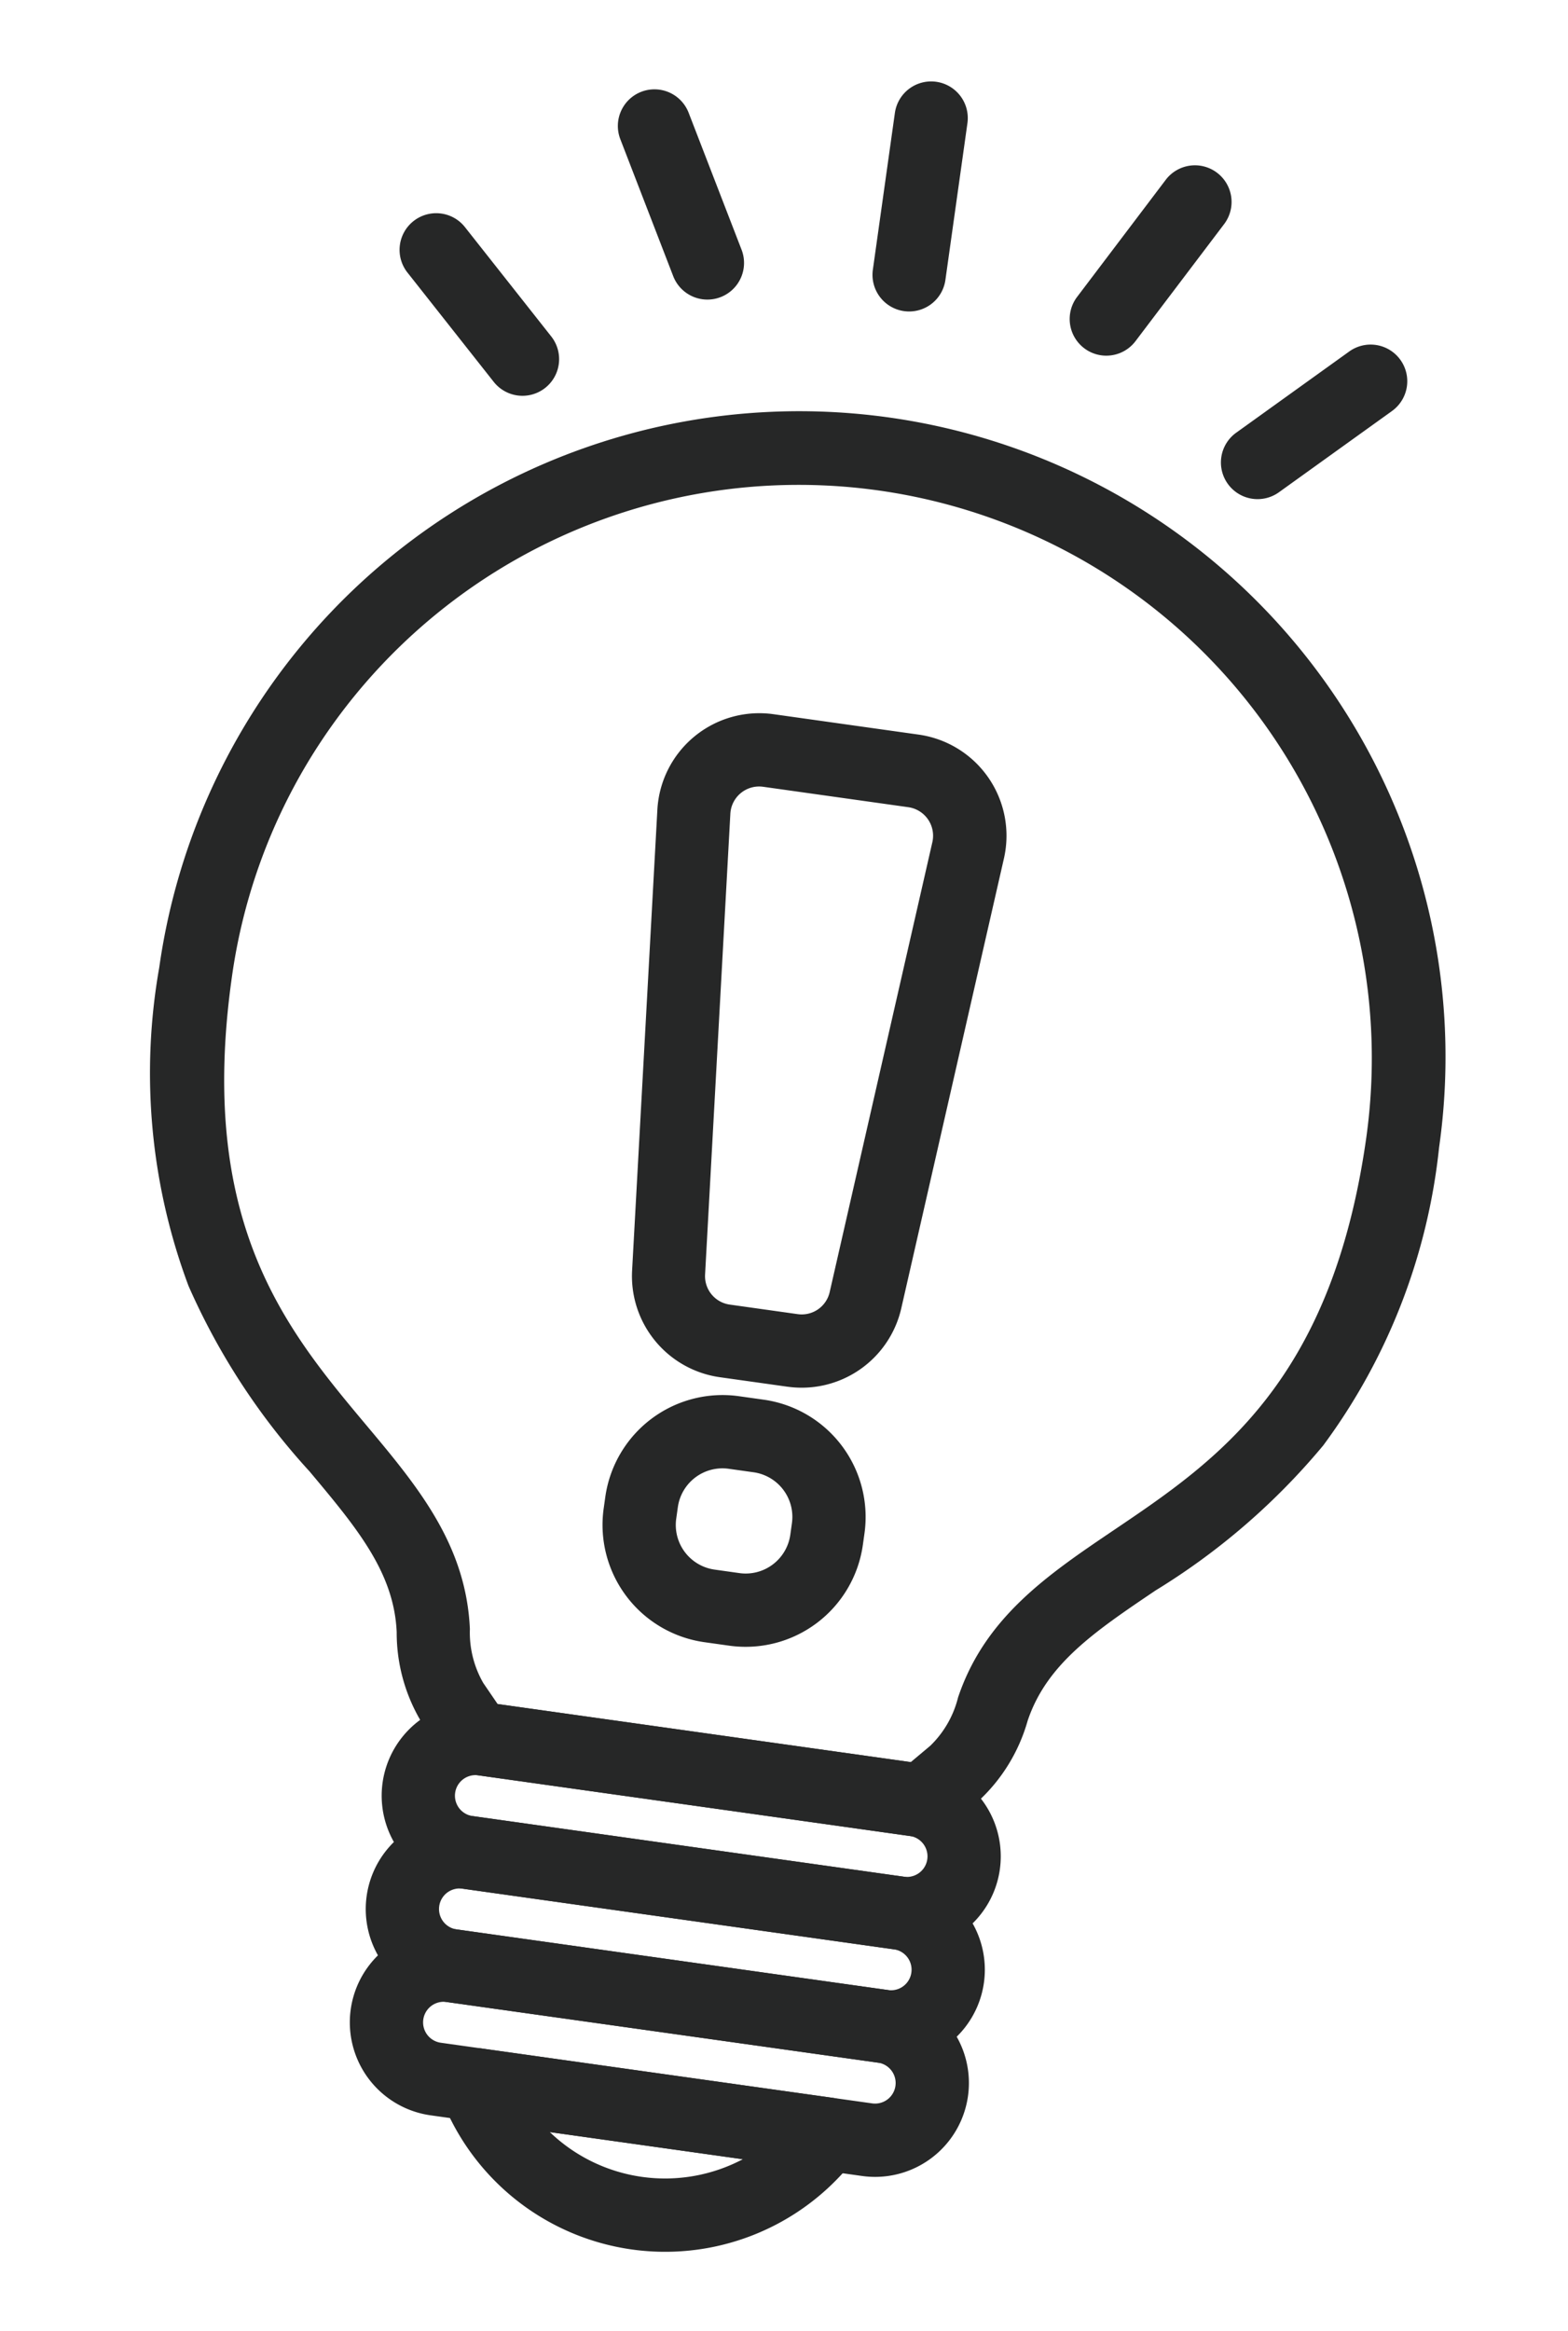
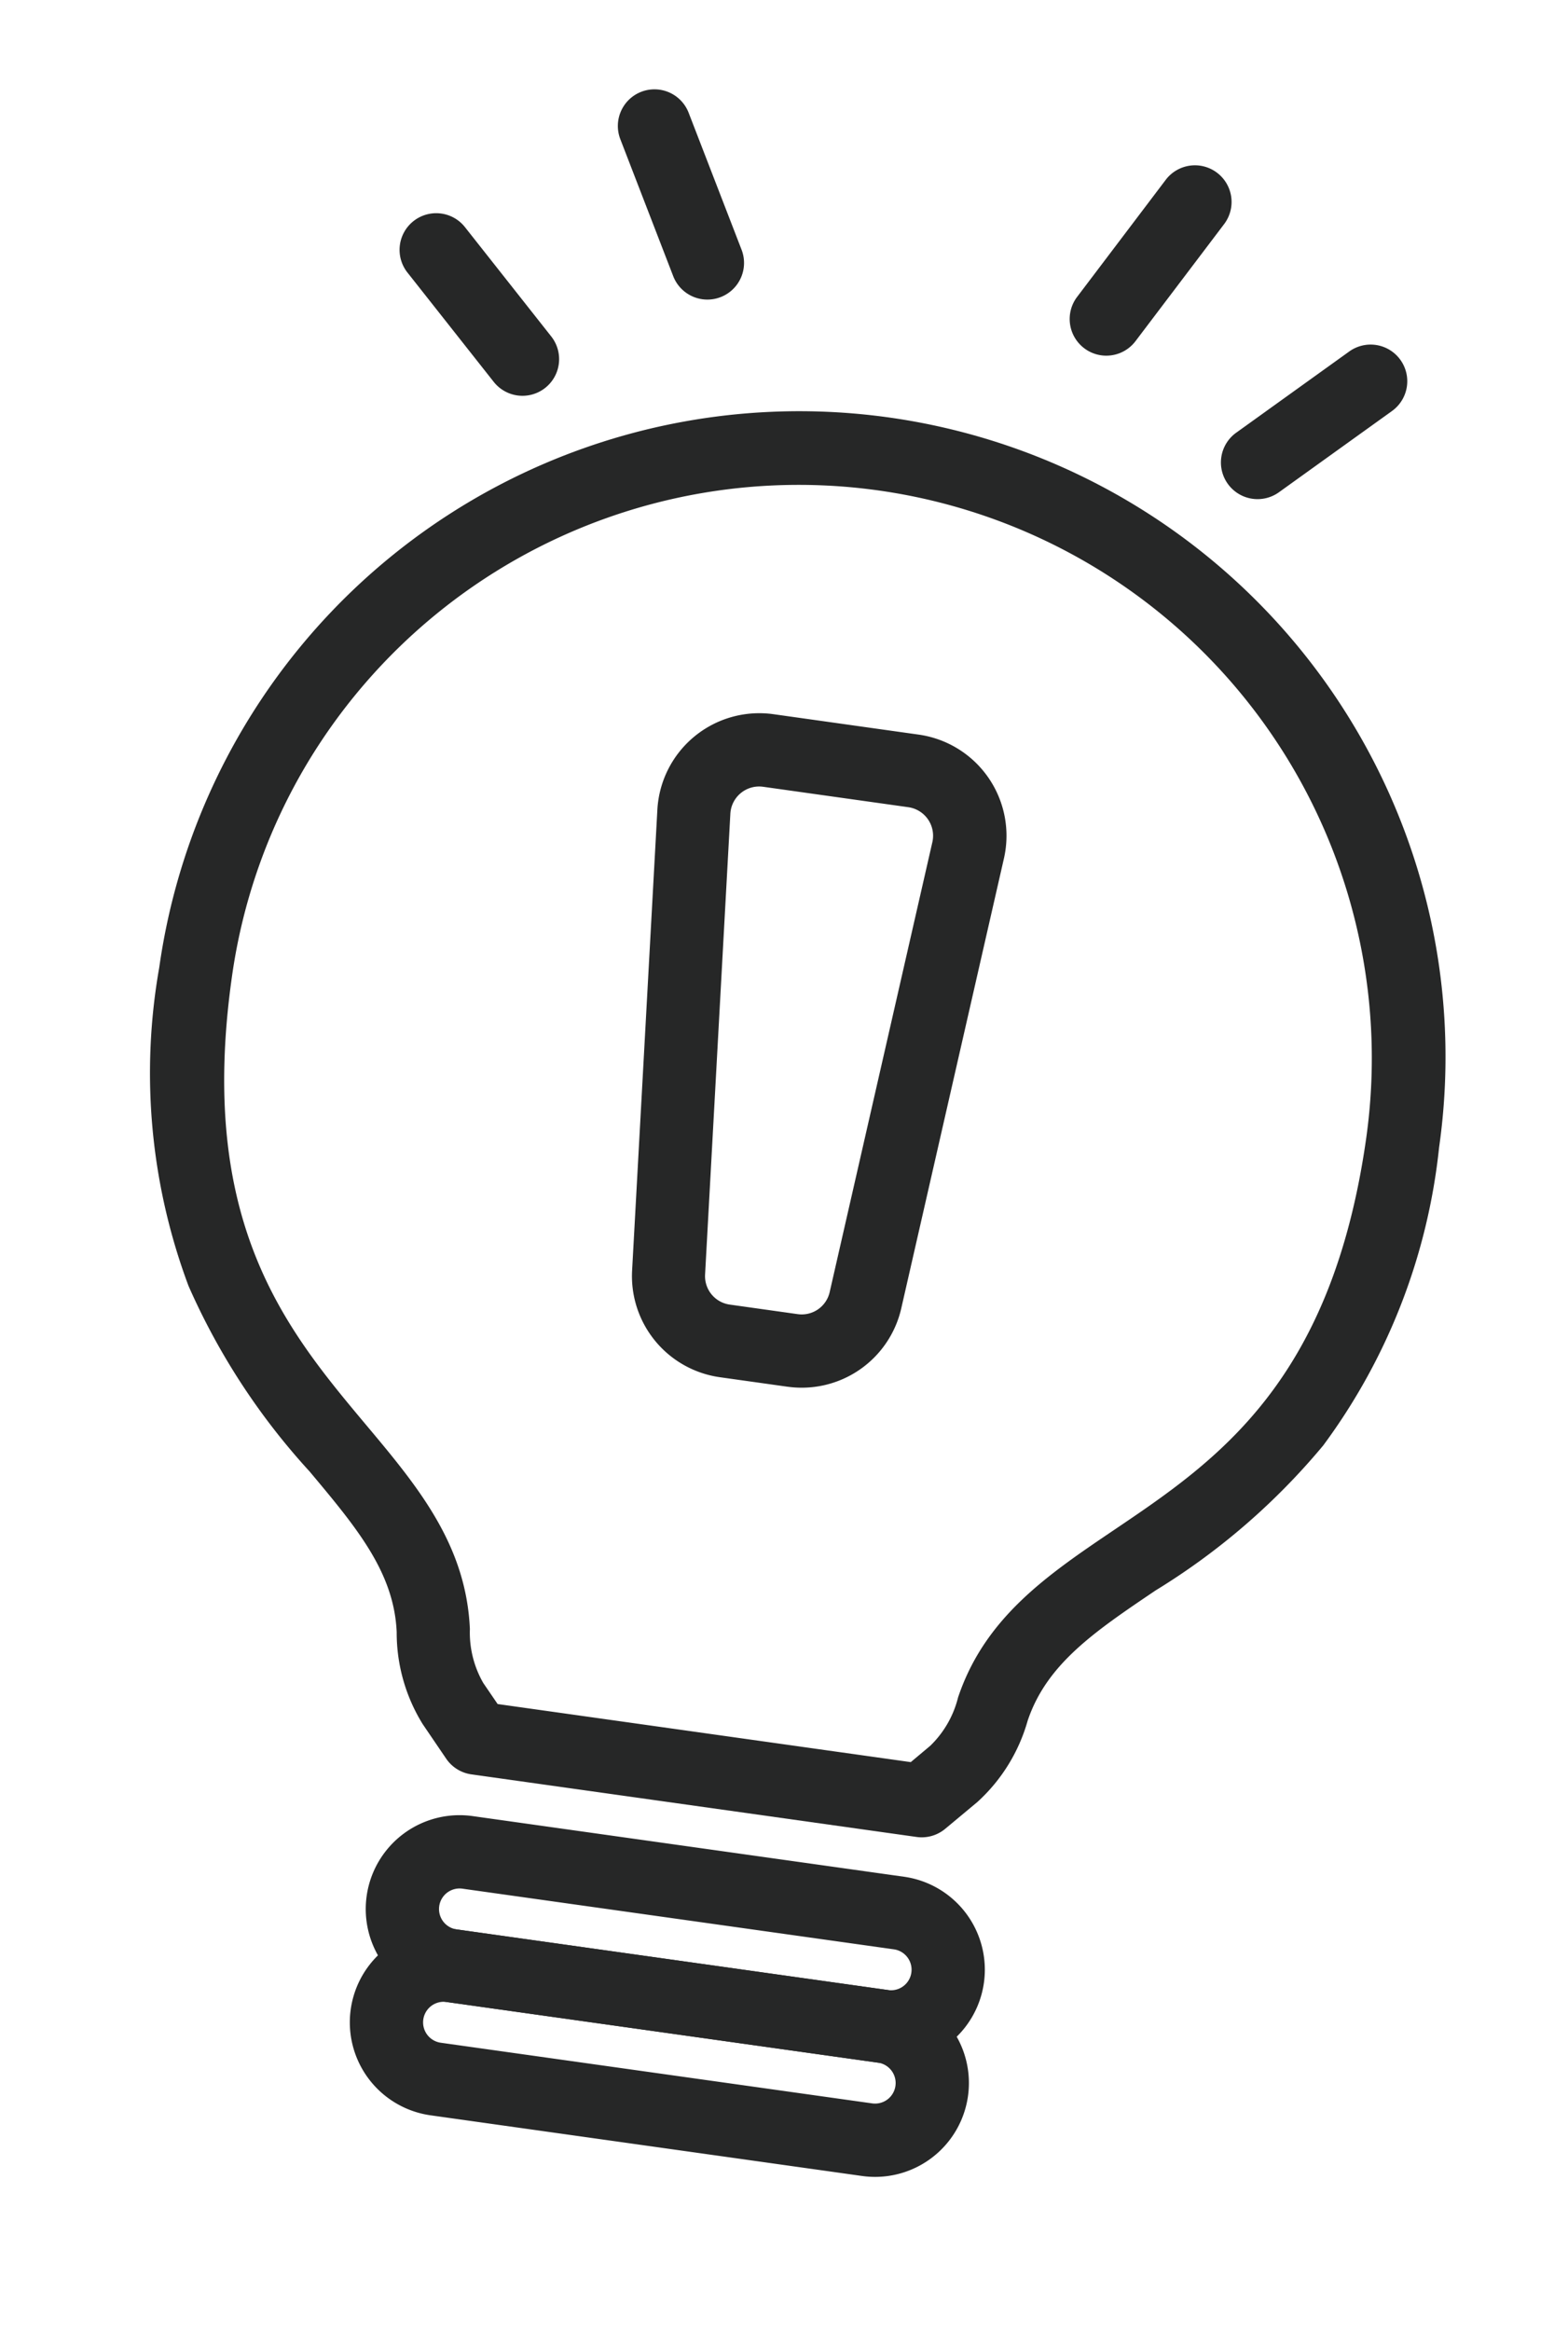
<svg xmlns="http://www.w3.org/2000/svg" width="64.205" height="95.418" viewBox="0 0 64.205 95.418">
  <g transform="translate(-10904 16267)">
    <path d="M35.668,74.68H17.253a1.5,1.5,0,0,1-1.111-.492l-1.151-1.269a7.106,7.106,0,0,1-1.577-3.58c-.449-2.411-2.214-4-4.448-6.015A27.786,27.786,0,0,1,3,56.493,24.84,24.84,0,0,1,0,43.754a26.467,26.467,0,0,1,50.841-10.3,26.3,26.3,0,0,1,2.08,10.3,24.84,24.84,0,0,1-3,12.739,27.786,27.786,0,0,1-5.97,6.831c-2.234,2.013-4,3.6-4.448,6.015a7.106,7.106,0,0,1-1.576,3.579l-1.152,1.27A1.5,1.5,0,0,1,35.668,74.68Zm-17.751-3H35l.7-.777a4.146,4.146,0,0,0,.849-2.113c.635-3.41,2.944-5.491,5.389-7.694,3.738-3.369,7.975-7.187,7.975-17.342A23.467,23.467,0,0,0,4.843,34.622,23.313,23.313,0,0,0,3,43.754C3,53.909,7.237,57.727,10.975,61.1c2.444,2.2,4.753,4.284,5.389,7.694a4.146,4.146,0,0,0,.85,2.114Z" transform="translate(10916.61 -16270.729) rotate(8)" fill="#262727" />
-     <path d="M38.767,92.808H20.928a3.842,3.842,0,0,1,0-7.684H38.767a3.842,3.842,0,0,1,0,7.684ZM20.928,88.124a.842.842,0,0,0,0,1.684H38.767a.842.842,0,0,0,0-1.684Z" transform="translate(10915.128 -16284.514) rotate(8)" fill="#262727" />
    <path d="M38.767,98.651H20.928a3.842,3.842,0,0,1,0-7.684H38.767a3.842,3.842,0,0,1,0,7.684ZM20.928,93.967a.842.842,0,0,0,0,1.684H38.767a.842.842,0,0,0,0-1.684Z" transform="translate(10915.289 -16285.661) rotate(8)" fill="#262727" />
    <path d="M38.767,104.493H20.928a3.842,3.842,0,0,1,0-7.684H38.767a3.842,3.842,0,0,1,0,7.684ZM20.928,99.809a.842.842,0,0,0,0,1.684H38.767a.842.842,0,0,0,0-1.684Z" transform="translate(10915.45 -16286.808) rotate(8)" fill="#262727" />
-     <path d="M23.549,102.651H38.113a1.5,1.5,0,0,1,1.311,2.229,9.825,9.825,0,0,1-17.186,0,1.5,1.5,0,0,1,1.311-2.228Zm11.271,3H26.841a6.813,6.813,0,0,0,7.979,0Z" transform="translate(10914.638 -16288.091) rotate(8)" fill="#262727" />
    <path d="M32.623,60.306H29.83a4.181,4.181,0,0,1-4.165-3.825l-1.6-18.818a4.18,4.18,0,0,1,4.165-4.536h6a4.18,4.18,0,0,1,4.165,4.536l-1.6,18.817a4.181,4.181,0,0,1-4.165,3.825Zm-4.4-24.178a1.18,1.18,0,0,0-1.176,1.28l1.6,18.818a1.174,1.174,0,0,0,1.176,1.08h2.793A1.174,1.174,0,0,0,33.8,56.226l1.6-18.817a1.18,1.18,0,0,0-1.176-1.281Z" transform="translate(10912.328 -16274.501) rotate(8)" fill="#262727" />
-     <path d="M3.343-1.5H4.374A4.848,4.848,0,0,1,9.217,3.343v.481A4.848,4.848,0,0,1,4.374,8.667H3.343A4.848,4.848,0,0,1-1.5,3.824V3.343A4.848,4.848,0,0,1,3.343-1.5ZM4.374,5.667A1.845,1.845,0,0,0,6.217,3.824V3.343A1.845,1.845,0,0,0,4.374,1.5H3.343A1.845,1.845,0,0,0,1.5,3.343v.481A1.845,1.845,0,0,0,3.343,5.667Z" transform="translate(10930.736 -16208.833) rotate(8)" fill="#262727" />
-     <path d="M0,7.979a1.5,1.5,0,0,1-1.5-1.5V0A1.5,1.5,0,0,1,0-1.5,1.5,1.5,0,0,1,1.5,0V6.479A1.5,1.5,0,0,1,0,7.979Z" transform="translate(10942.128 -16262.167) rotate(8)" fill="#262727" />
    <path d="M0,6.75A1.493,1.493,0,0,1-.73,6.56a1.5,1.5,0,0,1-.58-2.041L1.616-.73a1.5,1.5,0,0,1,2.041-.58A1.5,1.5,0,0,1,4.237.73L1.31,5.98A1.5,1.5,0,0,1,0,6.75Z" transform="translate(10950.031 -16259.141) rotate(8)" fill="#262727" />
    <path d="M0,5.438a1.5,1.5,0,0,1-1.085-.464,1.5,1.5,0,0,1,.048-2.121L3.085-1.084a1.5,1.5,0,0,1,2.121.048,1.5,1.5,0,0,1-.048,2.121L1.036,5.023A1.5,1.5,0,0,1,0,5.438Z" transform="translate(10956.042 -16251.97) rotate(8)" fill="#262727" />
    <path d="M2.927,6.75a1.5,1.5,0,0,1-1.312-.77L-1.31.73A1.5,1.5,0,0,1-.73-1.31a1.5,1.5,0,0,1,2.04.58L4.236,4.519A1.5,1.5,0,0,1,2.927,6.75Z" transform="translate(10930.799 -16261.844) rotate(8)" fill="#262727" />
    <path d="M4.12,5.438a1.5,1.5,0,0,1-1.036-.416l-4.12-3.938a1.5,1.5,0,0,1-.048-2.121,1.5,1.5,0,0,1,2.121-.048l4.12,3.938A1.5,1.5,0,0,1,4.12,5.438Z" transform="translate(10921.861 -16256.773) rotate(8)" fill="#262727" />
    <rect width="52.327" height="89.002" transform="translate(10916.387 -16267) rotate(8)" fill="none" />
  </g>
</svg>